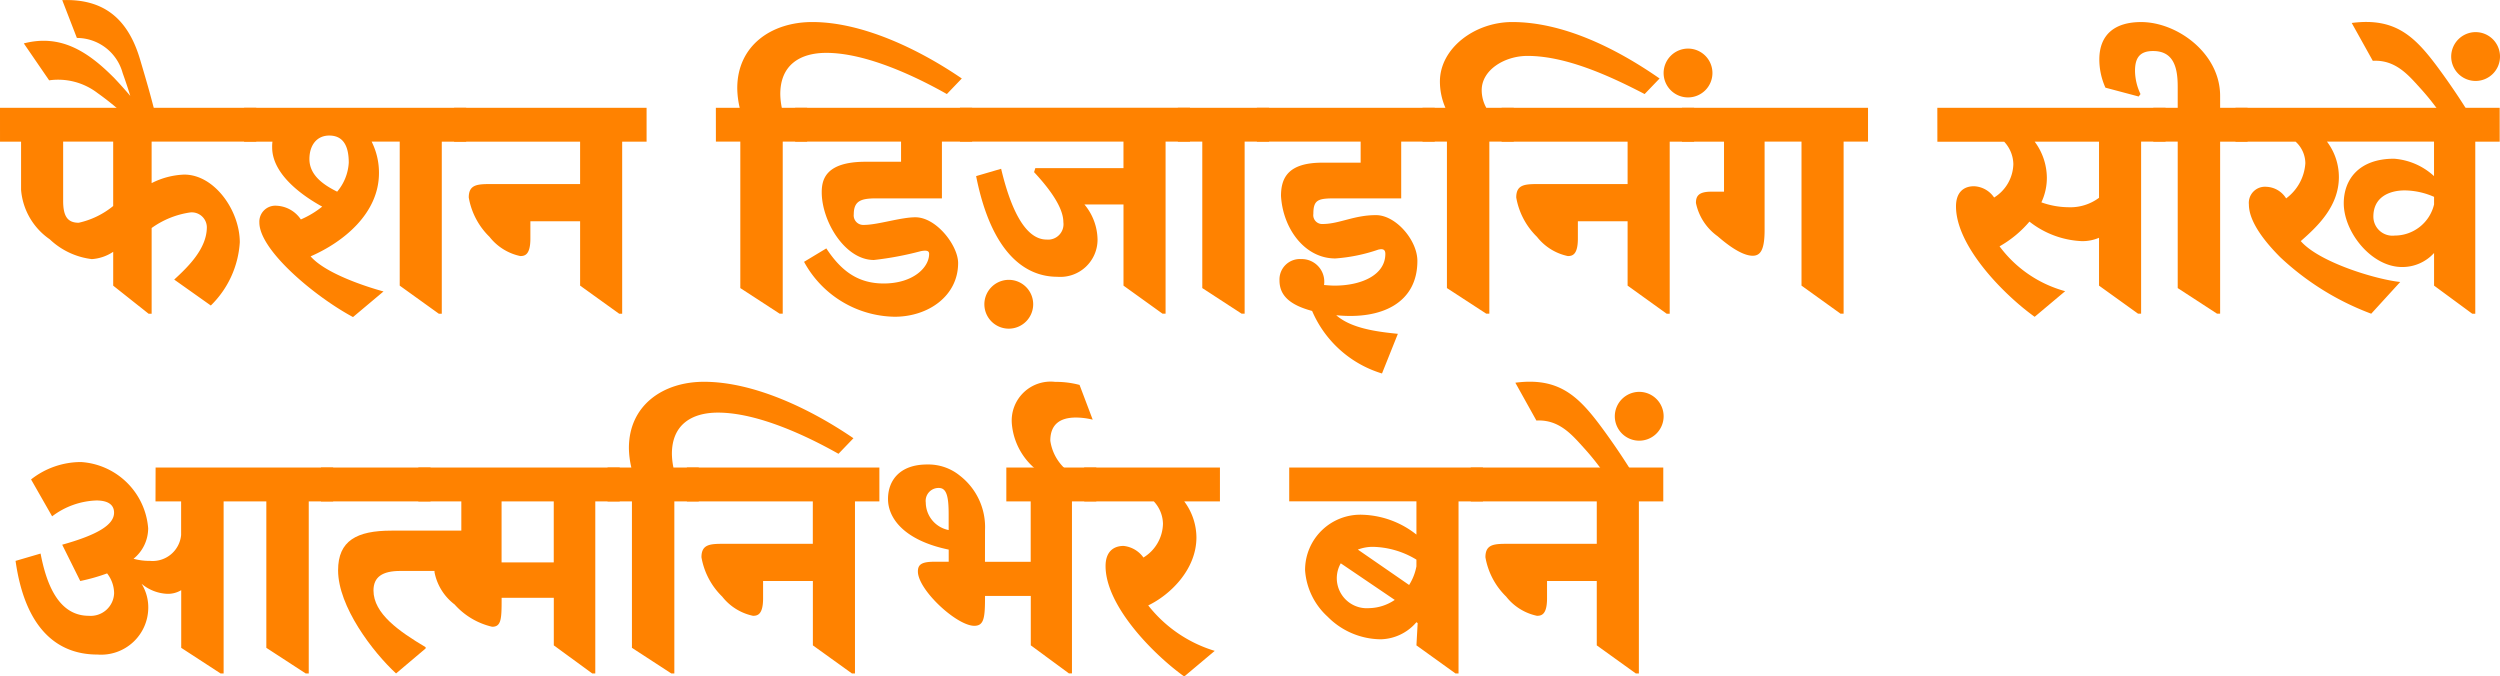
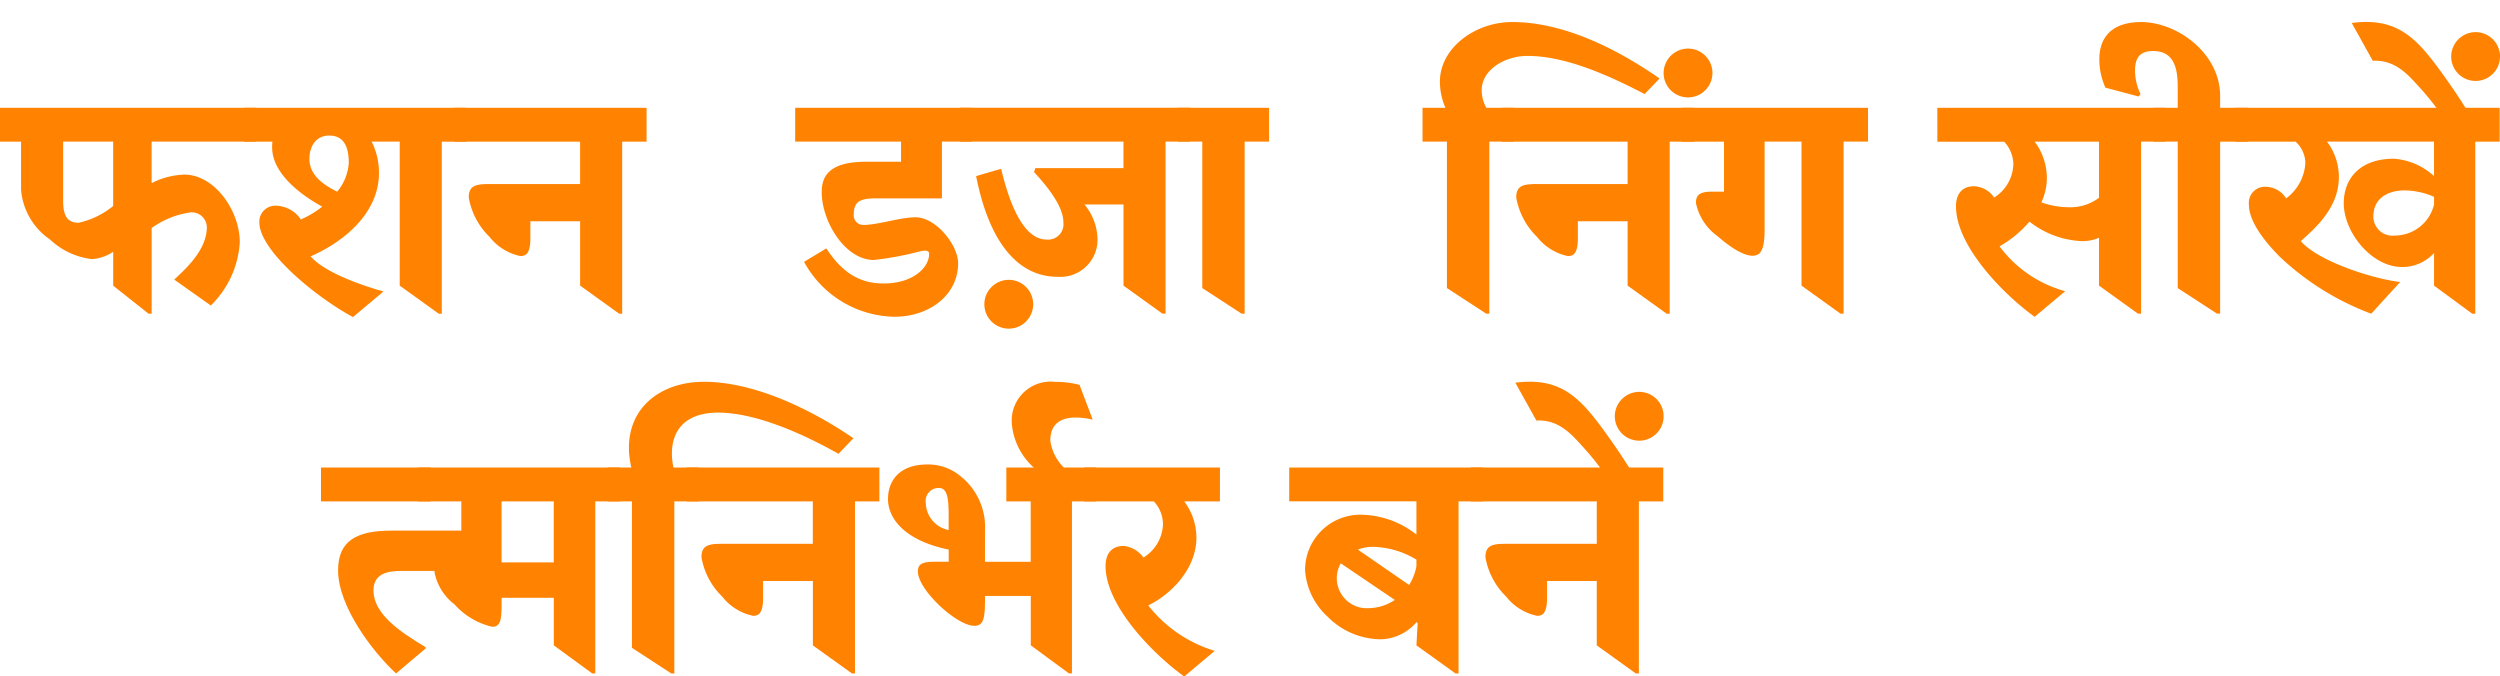
<svg xmlns="http://www.w3.org/2000/svg" width="193.864" height="52.459" viewBox="0 0 193.864 52.459">
  <g id="Group_6002" data-name="Group 6002" transform="translate(-552.235 -476.535)">
    <g id="Group_6001" data-name="Group 6001" transform="translate(552.235 476.535)">
      <g id="Group_6000" data-name="Group 6000">
        <g id="Group_5999" data-name="Group 5999">
          <path id="Path_2336" data-name="Path 2336" d="M552.235,487.919h19.873v2.626h-8.115v3.218a6.018,6.018,0,0,1,2.531-.662c2.343,0,4.306,2.791,4.306,5.252a7.5,7.5,0,0,1-2.247,4.9l-2.839-2.011c1.111-1.017,2.531-2.414,2.531-4.069a1.169,1.169,0,0,0-1.3-1.136,6.788,6.788,0,0,0-2.981,1.206v6.648h-.236l-2.745-2.177v-2.626a3.387,3.387,0,0,1-1.655.567,5.728,5.728,0,0,1-3.265-1.537,5.164,5.164,0,0,1-2.224-3.833v-3.738h-1.633Zm8.777,7.618v-4.992h-3.88v4.59c0,1.183.331,1.7,1.207,1.7A6.407,6.407,0,0,0,561.012,495.537Z" transform="translate(-552.235 -479.562)" fill="#ff8200" />
-           <path id="Path_2337" data-name="Path 2337" d="M562.37,485.271a21.381,21.381,0,0,0-1.893-1.514,5.029,5.029,0,0,0-3.762-.993l-1.964-2.863c2.839-.733,4.944.592,7.026,2.7.426.449.828.9,1.23,1.372-.166-.544-.355-1.112-.592-1.774a3.687,3.687,0,0,0-3.549-2.721l-1.135-2.934c3.265-.118,5.109,1.49,6.032,4.59.568,1.916.8,2.721,1.159,4.14Z" transform="translate(-552.904 -476.535)" fill="#ff8200" />
          <path id="Path_2338" data-name="Path 2338" d="M593.115,503.888l-3.028-2.177V490.545H587.91a5.369,5.369,0,0,1,.568,2.437c0,3.123-2.745,5.347-5.3,6.459,1.395,1.609,5.653,2.721,5.653,2.721l-2.366,1.987c-2.956-1.585-7.262-5.181-7.262-7.334a1.24,1.24,0,0,1,1.325-1.3,2.4,2.4,0,0,1,1.893,1.064,7.15,7.15,0,0,0,1.655-.994c-1.893-1.041-3.88-2.673-3.88-4.59a2.733,2.733,0,0,1,.023-.449h-2.2v-2.626h17.223v2.626h-1.893v13.343Zm-7.879-9.463a3.821,3.821,0,0,0,.9-2.247c0-1.064-.283-2.105-1.514-2.105-.97,0-1.537.757-1.537,1.821C583.084,493.147,584.172,493.9,585.237,494.425Z" transform="translate(-559.091 -479.562)" fill="#ff8200" />
          <path id="Path_2339" data-name="Path 2339" d="M613,503.888l-3.028-2.177V496.72h-3.856v1.349c0,1.277-.45,1.349-.782,1.349a4.112,4.112,0,0,1-2.388-1.49,5.581,5.581,0,0,1-1.609-3.052c0-1.041.71-1.041,1.821-1.041h6.813v-3.289H600.2v-2.626h14.927v2.626h-1.893v13.343Z" transform="translate(-564.987 -479.562)" fill="#ff8200" />
-           <path id="Path_2340" data-name="Path 2340" d="M627.852,485.511H629.7a7.03,7.03,0,0,1-.189-1.514c0-3.312,2.65-5.134,5.82-5.134,3.857,0,8.233,2.082,11.592,4.377l-1.158,1.207c-2.343-1.325-6.223-3.194-9.345-3.194-2.082,0-3.572.97-3.572,3.194a5.683,5.683,0,0,0,.118,1.064h1.964v2.626h-1.893V501.48H632.8l-3.052-1.987V488.137h-1.893Z" transform="translate(-572.34 -477.154)" fill="#ff8200" />
          <path id="Path_2341" data-name="Path 2341" d="M636.232,487.919h13.722v2.626h-2.343v4.4h-5.062c-1.136,0-1.774.142-1.774,1.23a.739.739,0,0,0,.78.828c1.089,0,2.84-.592,4-.592,1.632,0,3.312,2.2,3.312,3.549,0,2.555-2.318,4.164-4.921,4.164a8.133,8.133,0,0,1-7.026-4.259l1.727-1.041c1.135,1.727,2.437,2.721,4.447,2.721,2.271,0,3.525-1.23,3.525-2.295,0-.213-.142-.307-.639-.213a24.74,24.74,0,0,1-3.643.686c-2.248,0-4.046-3-4.046-5.252,0-.994.308-2.366,3.407-2.366h2.744v-1.561h-8.21Z" transform="translate(-574.569 -479.562)" fill="#ff8200" />
          <path id="Path_2342" data-name="Path 2342" d="M669.347,503.888l-3.028-2.177v-6.293H663.29a4.338,4.338,0,0,1,1.017,2.721,2.887,2.887,0,0,1-3.123,2.886c-2.413,0-5.087-1.727-6.293-7.807l1.94-.568c.639,2.7,1.727,5.489,3.525,5.489a1.194,1.194,0,0,0,1.3-1.349c0-1.277-1.349-2.887-2.271-3.88l.095-.308h6.837v-2.058h-12.68v-2.626h17.838v2.626h-1.893v13.343Zm-11.924-2.626a1.893,1.893,0,1,1-1.893,1.893A1.9,1.9,0,0,1,657.423,501.262Z" transform="translate(-579.197 -479.562)" fill="#ff8200" />
          <path id="Path_2343" data-name="Path 2343" d="M676.652,487.919h7.073v2.626h-1.893v13.343H681.6l-3.052-1.987V490.545h-1.893Z" transform="translate(-585.316 -479.562)" fill="#ff8200" />
-           <path id="Path_2344" data-name="Path 2344" d="M685,487.919h13.792v2.626h-2.6v4.4h-5.133c-1.3,0-1.68.095-1.68,1.207a.688.688,0,0,0,.734.78c1.277,0,2.461-.71,4.187-.686,1.515.047,3.147,1.964,3.147,3.549,0,3.288-2.816,4.565-6.293,4.211,1.158,1.017,3.123,1.277,4.779,1.443l-1.23,3.075a8.6,8.6,0,0,1-5.419-4.85c-1.774-.473-2.53-1.23-2.53-2.366a1.583,1.583,0,0,1,1.679-1.656,1.751,1.751,0,0,1,1.775,2.011c.284.023.543.047.827.047,2.034,0,3.927-.8,3.927-2.461,0-.378-.236-.4-.543-.331a13.065,13.065,0,0,1-3.337.686c-2.389,0-4.069-2.343-4.211-4.85,0-1.443.592-2.578,3.218-2.578h2.958v-1.633H685Z" transform="translate(-587.535 -479.562)" fill="#ff8200" />
          <path id="Path_2345" data-name="Path 2345" d="M702.5,485.511h1.774a5.117,5.117,0,0,1-.426-2.035c0-2.578,2.7-4.613,5.607-4.613,3.856,0,7.925,1.94,11.427,4.377l-1.159,1.207c-2.815-1.467-6.151-2.958-9.085-2.958-1.774,0-3.549,1.089-3.549,2.65a2.812,2.812,0,0,0,.355,1.372h2.13v2.626h-1.893V501.48h-.237l-3.052-1.987V488.137H702.5Z" transform="translate(-592.189 -477.154)" fill="#ff8200" />
          <path id="Path_2346" data-name="Path 2346" d="M723.649,503.888l-3.028-2.177V496.72h-3.856v1.349c0,1.277-.449,1.349-.78,1.349a4.115,4.115,0,0,1-2.39-1.49,5.591,5.591,0,0,1-1.609-3.052c0-1.041.71-1.041,1.822-1.041h6.813v-3.289h-9.77v-2.626h14.928v2.626h-1.893v13.343Z" transform="translate(-594.408 -479.562)" fill="#ff8200" />
          <path id="Path_2347" data-name="Path 2347" d="M729.858,481.667a1.893,1.893,0,1,1-1.893,1.893A1.9,1.9,0,0,1,729.858,481.667Z" transform="translate(-598.959 -477.899)" fill="#ff8200" />
          <path id="Path_2348" data-name="Path 2348" d="M729.9,487.919H744.33v2.626h-1.893v13.343H742.2l-3.028-2.177V490.545H736.31v6.838c0,1.537-.308,2.011-.924,2.011-.567,0-1.443-.4-2.72-1.514a4.213,4.213,0,0,1-1.68-2.578c0-.52.189-.876,1.183-.876h.994v-3.88H729.9Z" transform="translate(-599.473 -479.562)" fill="#ff8200" />
          <path id="Path_2349" data-name="Path 2349" d="M756.877,487.919h17.7v2.626H772.68v13.343h-.236l-3.028-2.177V498a3.257,3.257,0,0,1-1.348.261,7.06,7.06,0,0,1-4.047-1.514,8.612,8.612,0,0,1-2.318,1.917,9.413,9.413,0,0,0,5.088,3.478l-2.366,1.987c-2.318-1.656-6.1-5.441-6.1-8.564,0-1.064.567-1.561,1.395-1.561a1.975,1.975,0,0,1,1.561.876,3.136,3.136,0,0,0,1.491-2.6,2.612,2.612,0,0,0-.709-1.727h-5.182Zm12.539,6.979v-4.353h-4.991a4.732,4.732,0,0,1,.946,2.792,4.441,4.441,0,0,1-.426,1.916,6.371,6.371,0,0,0,2.1.379A3.715,3.715,0,0,0,769.416,494.9Z" transform="translate(-606.646 -479.562)" fill="#ff8200" />
          <path id="Path_2350" data-name="Path 2350" d="M778.158,481.111c-1.041,0-1.4.544-1.4,1.538a4.278,4.278,0,0,0,.426,1.8l-.142.189-2.578-.686a5.369,5.369,0,0,1-.474-2.177c0-1.987,1.253-2.91,3.24-2.91,2.792,0,6.128,2.413,6.128,5.725v.923h2.129v2.626h-2.129V501.48h-.236l-3.053-1.987V488.137h-1.893v-2.626h1.893V483.9C780.073,482.412,779.766,481.111,778.158,481.111Z" transform="translate(-611.197 -477.154)" fill="#ff8200" />
          <path id="Path_2351" data-name="Path 2351" d="M806.728,503.888l-2.958-2.177V499.18a3.313,3.313,0,0,1-2.484,1.088c-2.366,0-4.519-2.7-4.519-4.944,0-1.846,1.183-3.454,3.9-3.454a5.131,5.131,0,0,1,3.1,1.349v-2.674h-8.3a4.563,4.563,0,0,1,.922,2.744c0,2.271-1.656,3.833-2.956,4.969,1.442,1.656,5.867,2.981,7.712,3.17l-2.248,2.461a21.061,21.061,0,0,1-7.05-4.377c-1.183-1.183-2.436-2.744-2.436-4.093a1.25,1.25,0,0,1,1.348-1.372,1.887,1.887,0,0,1,1.539.9,3.679,3.679,0,0,0,1.49-2.721,2.28,2.28,0,0,0-.757-1.68h-4.66v-2.626h20.488v2.626h-1.893v13.343Zm-2.958-9.061a5.807,5.807,0,0,0-2.271-.5c-1.136,0-2.436.473-2.436,2.035a1.481,1.481,0,0,0,1.655,1.467,3.14,3.14,0,0,0,3.052-2.413Z" transform="translate(-615.019 -479.562)" fill="#ff8200" />
          <path id="Path_2352" data-name="Path 2352" d="M807.489,485.888a19.574,19.574,0,0,0-1.538-1.917c-.923-1.018-1.916-2.2-3.667-2.105l-1.633-2.934c3.43-.449,4.945,1.088,6.79,3.6.8,1.089,1.633,2.319,2.271,3.36Zm2.768-6.246a1.893,1.893,0,1,1-1.893,1.893A1.9,1.9,0,0,1,810.256,479.642Z" transform="translate(-618.285 -477.151)" fill="#ff8200" />
-           <path id="Path_2353" data-name="Path 2353" d="M564.738,525.765h13.769v2.626h-1.893v13.343h-.237l-3.052-1.987V528.391h-3.312v13.343h-.236l-3.052-1.987v-4.471a2,2,0,0,1-1.064.284,3.3,3.3,0,0,1-2.011-.781,3.483,3.483,0,0,1,.52,1.869,3.659,3.659,0,0,1-3.95,3.62c-3.123,0-5.607-2.035-6.341-7.263l1.94-.568c.427,2.224,1.325,4.826,3.738,4.826a1.817,1.817,0,0,0,1.964-1.751,2.534,2.534,0,0,0-.544-1.537,14.552,14.552,0,0,1-2.082.591l-1.4-2.815c2.791-.78,4.022-1.561,4.022-2.484,0-.639-.5-.946-1.372-.946a5.992,5.992,0,0,0-3.431,1.23l-1.633-2.862a6.272,6.272,0,0,1,3.881-1.349,5.585,5.585,0,0,1,5.2,5.134,3.044,3.044,0,0,1-1.135,2.366,4.619,4.619,0,0,0,1.277.165,2.22,2.22,0,0,0,2.413-2.011v-2.6h-1.987Z" transform="translate(-552.672 -489.511)" fill="#ff8200" />
          <path id="Path_2354" data-name="Path 2354" d="M586.144,525.919h8.493v2.626h-8.493Zm11.568,8.02h-5.418c-1.4,0-2.081.473-2.081,1.514,0,1.8,1.987,3.171,4.045,4.4v.095l-2.295,1.94c-1.821-1.68-4.495-5.2-4.495-8,0-2.295,1.443-3.075,4.14-3.075h6.1Z" transform="translate(-561.251 -489.665)" fill="#ff8200" />
          <path id="Path_2355" data-name="Path 2355" d="M596.426,525.919H612.04v2.626h-1.893v13.343h-.236l-2.981-2.177v-3.69h-4.046v.095c0,1.537-.024,2.152-.733,2.152a5.59,5.59,0,0,1-2.911-1.727,4.126,4.126,0,0,1-1.561-2.508c0-.521.308-.733,1.3-.733h.78v-4.756h-3.335Zm10.5,2.626h-4.046v4.731h4.046Z" transform="translate(-563.985 -489.665)" fill="#ff8200" />
          <path id="Path_2356" data-name="Path 2356" d="M616.41,523.511h1.846a6.935,6.935,0,0,1-.189-1.514c0-3.312,2.649-5.134,5.82-5.134,3.856,0,8.233,2.082,11.592,4.377l-1.16,1.207c-2.342-1.325-6.222-3.194-9.345-3.194-2.082,0-3.573.97-3.573,3.194a5.571,5.571,0,0,0,.119,1.064h1.963v2.626h-1.893V539.48h-.236l-3.052-1.987V526.137H616.41Z" transform="translate(-569.298 -487.257)" fill="#ff8200" />
          <path id="Path_2357" data-name="Path 2357" d="M637.589,541.888l-3.028-2.177V534.72H630.7v1.349c0,1.277-.45,1.349-.781,1.349a4.117,4.117,0,0,1-2.39-1.49,5.589,5.589,0,0,1-1.608-3.052c0-1.041.71-1.041,1.821-1.041h6.814v-3.289H624.79v-2.626h14.928v2.626h-1.893v13.343Z" transform="translate(-571.526 -489.665)" fill="#ff8200" />
          <path id="Path_2358" data-name="Path 2358" d="M653.554,533.144H657.1v-4.684H655.21v-2.626h6.979v2.626H660.3V541.8h-.236l-2.957-2.177v-3.833h-3.549v.071c0,1.608-.071,2.248-.829,2.248-1.372,0-4.376-2.792-4.376-4.212,0-.521.26-.757,1.278-.757h1.111V532.2c-3.43-.71-4.707-2.413-4.707-3.928,0-1.443.922-2.673,3.028-2.673a3.869,3.869,0,0,1,2.555.875,5.039,5.039,0,0,1,1.94,4.211Zm-2.816-2.461v-1.206c0-1.349-.142-2.058-.757-2.058a1,1,0,0,0-1.017,1.136A2.193,2.193,0,0,0,650.738,530.683Z" transform="translate(-577.174 -489.58)" fill="#ff8200" />
          <path id="Path_2359" data-name="Path 2359" d="M665.388,519.8a5.574,5.574,0,0,0-1.3-.165c-1.255,0-1.987.544-1.987,1.8a3.653,3.653,0,0,0,1.8,2.649h-2.3a5.123,5.123,0,0,1-2.484-3.974,3.019,3.019,0,0,1,3.359-3.241,7.138,7.138,0,0,1,1.893.237Z" transform="translate(-580.654 -487.257)" fill="#ff8200" />
          <path id="Path_2360" data-name="Path 2360" d="M666.756,525.919h10.529v2.626h-2.769a4.721,4.721,0,0,1,.946,2.792c0,2.508-2.057,4.471-3.738,5.275a10.37,10.37,0,0,0,5.158,3.525l-2.366,1.987c-2.318-1.656-6.1-5.441-6.1-8.564,0-1.065.567-1.561,1.4-1.561a2.166,2.166,0,0,1,1.537.9,3.142,3.142,0,0,0,1.514-2.626,2.605,2.605,0,0,0-.709-1.727h-5.394Z" transform="translate(-582.684 -489.665)" fill="#ff8200" />
          <path id="Path_2361" data-name="Path 2361" d="M688.417,525.919H703.44v2.626h-1.893v13.343h-.237l-3.028-2.177.095-1.727-.095-.07a3.742,3.742,0,0,1-2.768,1.325,5.85,5.85,0,0,1-4.116-1.751,5.363,5.363,0,0,1-1.751-3.6,4.287,4.287,0,0,1,4.472-4.306,7.062,7.062,0,0,1,4.163,1.538v-2.579h-9.865Zm8.185,10.267-4.187-2.839a2.327,2.327,0,0,0,2.2,3.477A3.663,3.663,0,0,0,696.6,536.186Zm1.68-3.123a6.745,6.745,0,0,0-3.383-.993,3.25,3.25,0,0,0-1.159.213l3.974,2.744a4.071,4.071,0,0,0,.567-1.443Z" transform="translate(-588.444 -489.665)" fill="#ff8200" />
          <path id="Path_2362" data-name="Path 2362" d="M720.393,541.888l-3.028-2.177V534.72h-3.856v1.349c0,1.277-.449,1.349-.78,1.349a4.117,4.117,0,0,1-2.39-1.49,5.588,5.588,0,0,1-1.608-3.052c0-1.041.709-1.041,1.821-1.041h6.813v-3.289h-9.77v-2.626h14.928v2.626h-1.893v13.343Z" transform="translate(-593.543 -489.665)" fill="#ff8200" />
          <path id="Path_2363" data-name="Path 2363" d="M719.141,523.888a19.406,19.406,0,0,0-1.539-1.917c-.921-1.017-1.915-2.2-3.666-2.105l-1.633-2.933c3.431-.449,4.945,1.088,6.791,3.6.8,1.089,1.631,2.319,2.271,3.36Zm2.768-6.246a1.893,1.893,0,1,1-1.893,1.893A1.9,1.9,0,0,1,721.908,517.642Z" transform="translate(-594.795 -487.255)" fill="#ff8200" />
        </g>
      </g>
    </g>
  </g>
</svg>